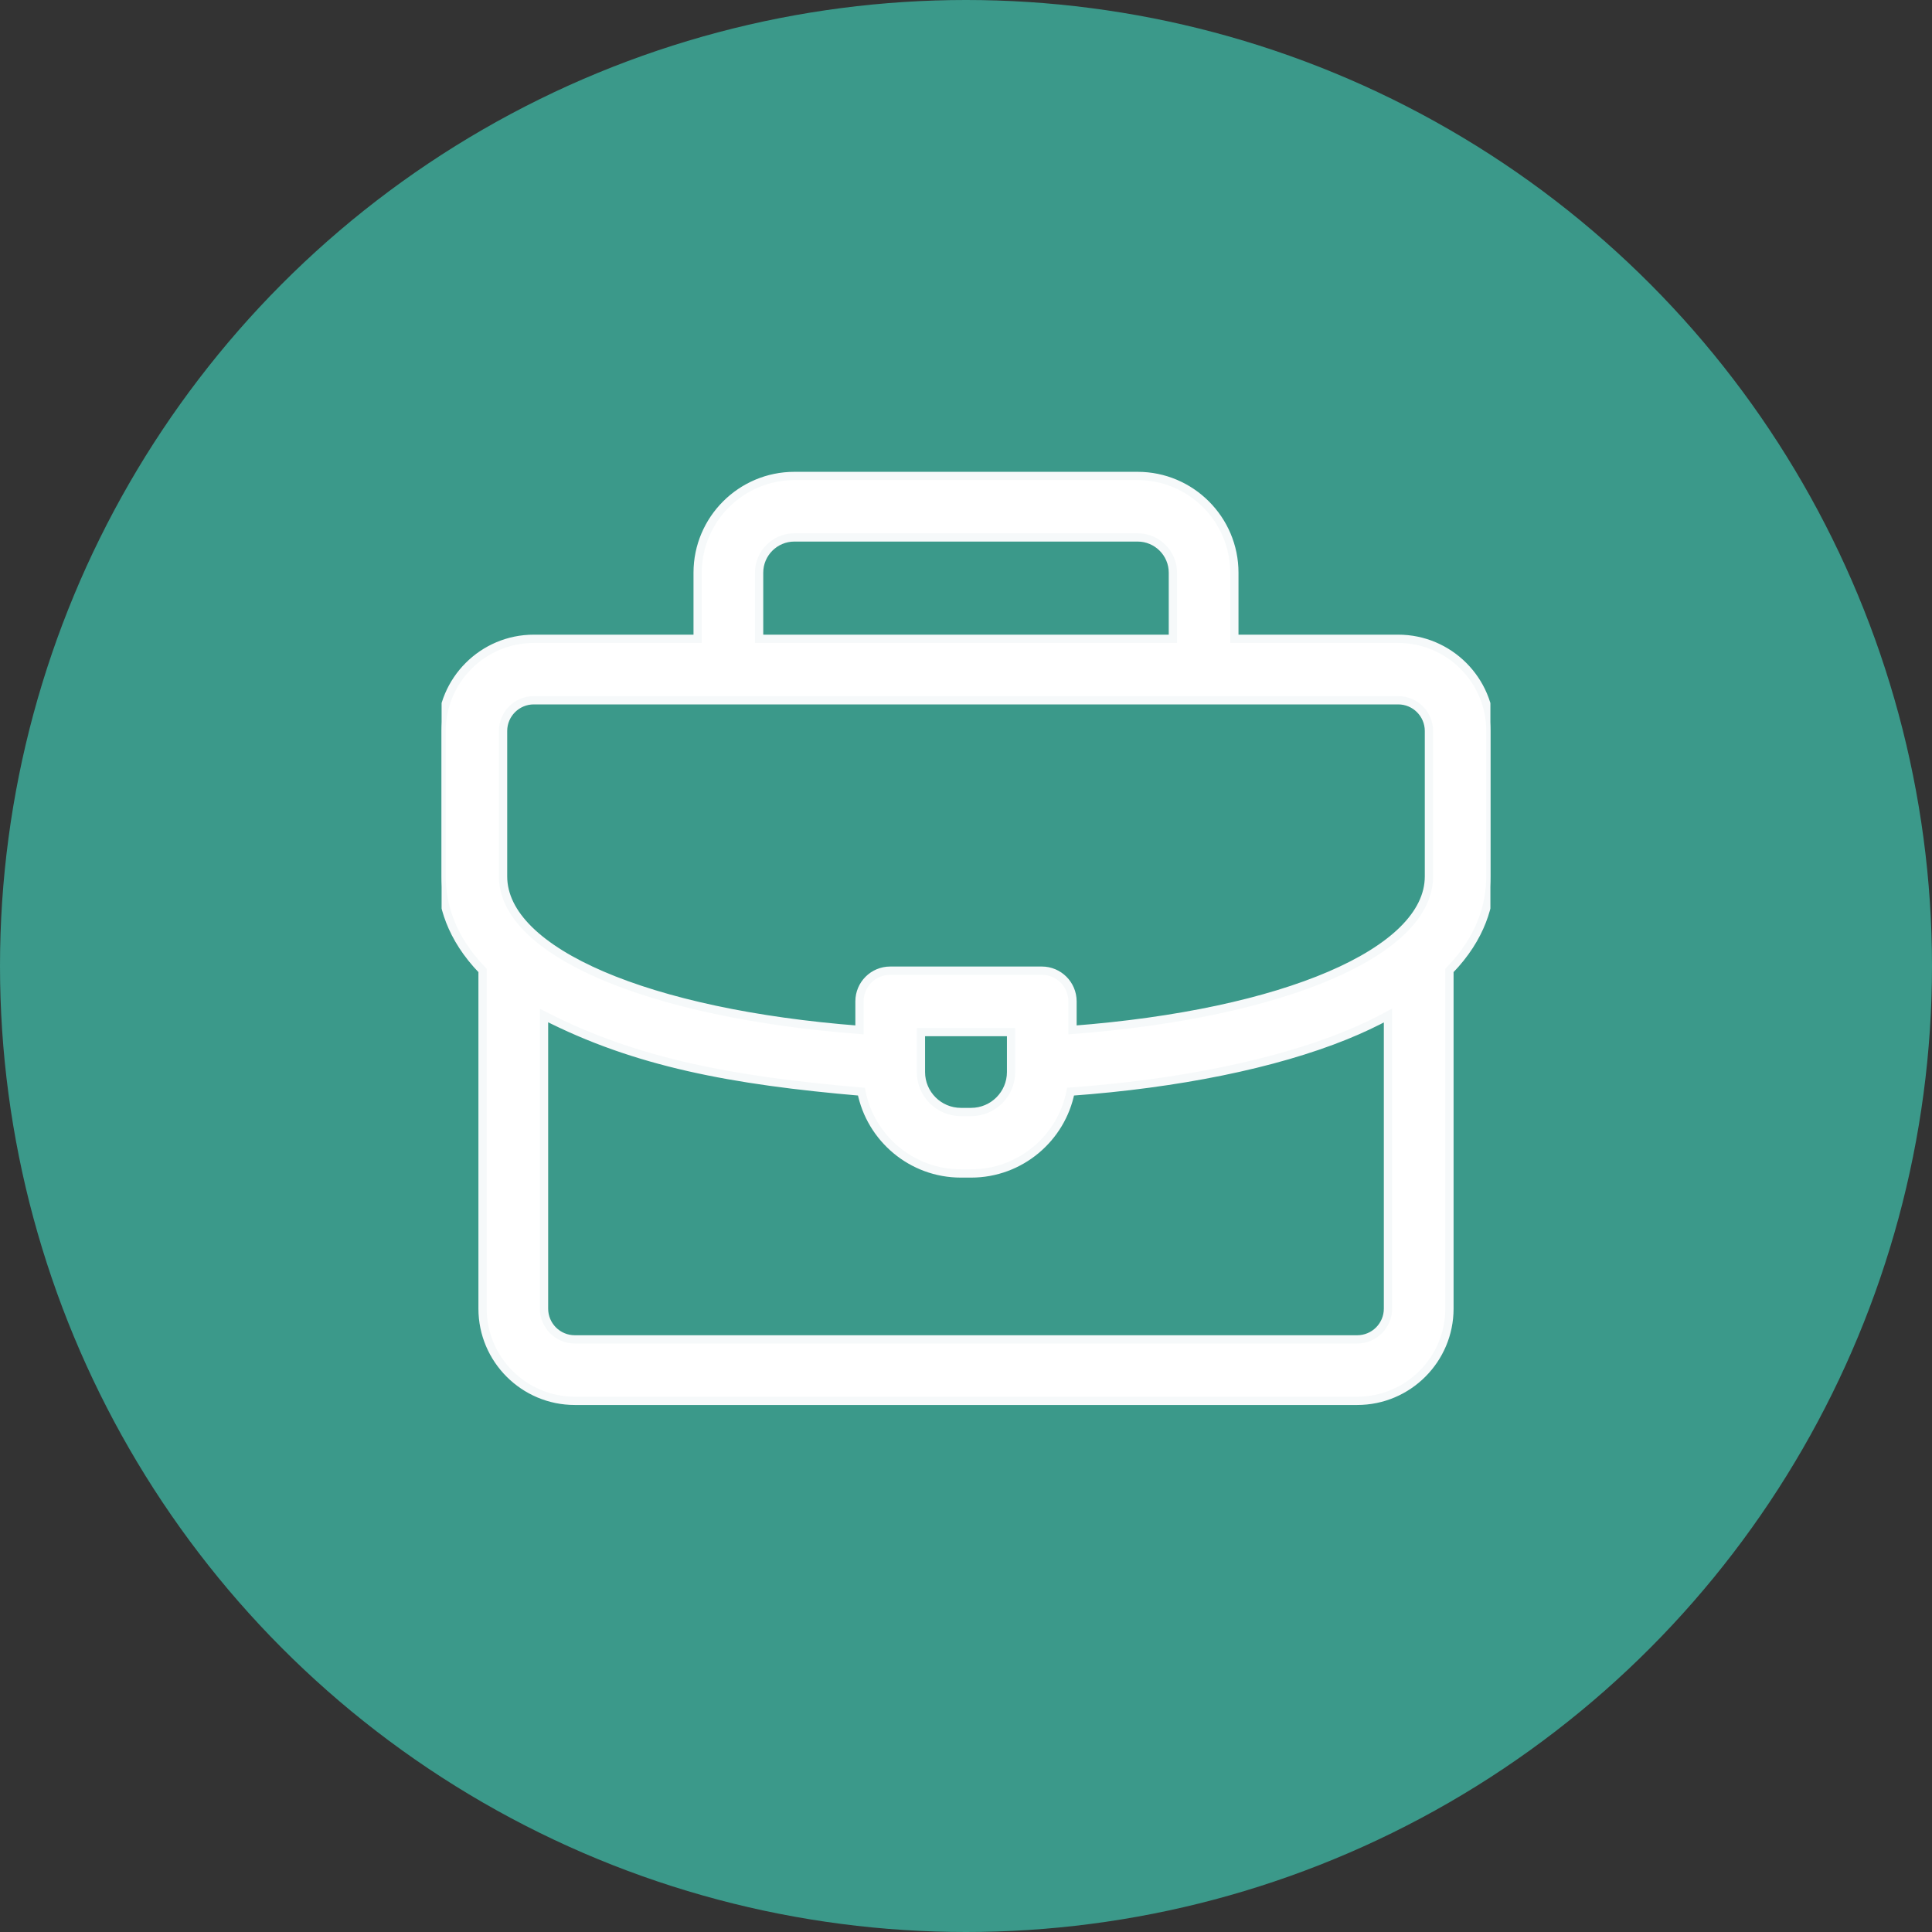
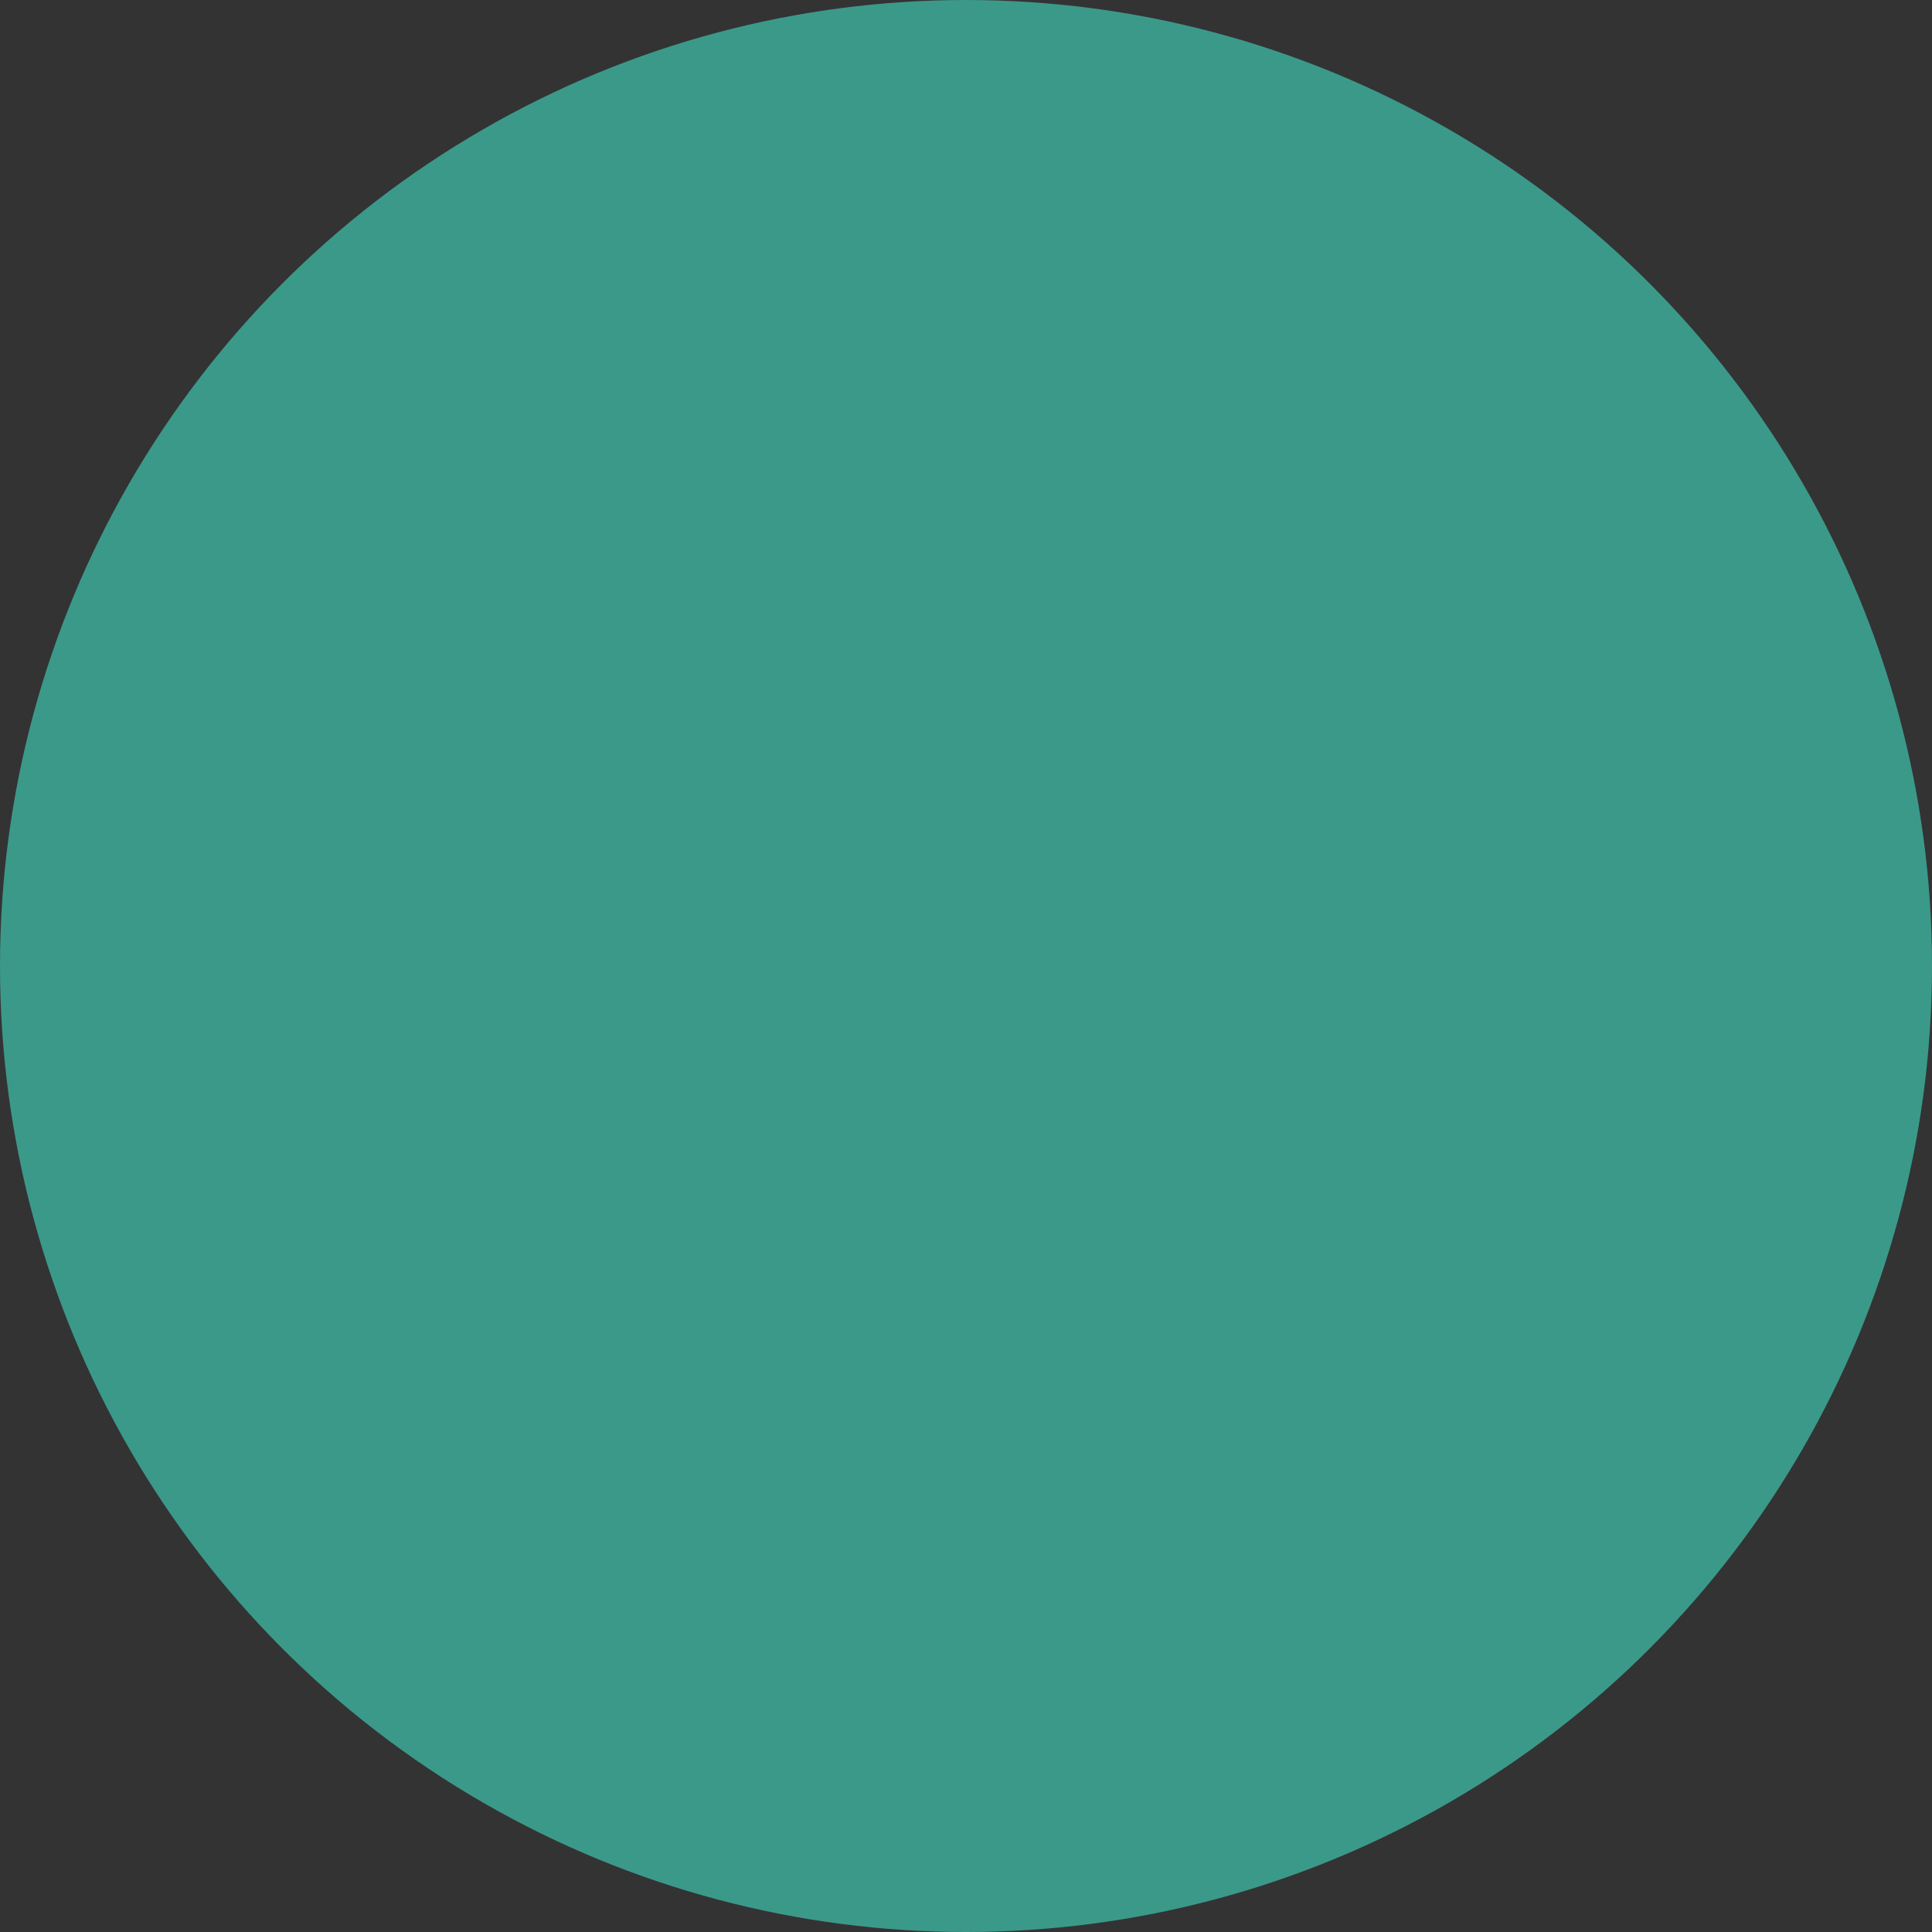
<svg xmlns="http://www.w3.org/2000/svg" width="70" height="70" viewBox="0 0 70 70" fill="none">
  <rect x="0" y="0" width="70" height="70" fill="#333333" stroke="none" />
  <circle cx="35" cy="35" r="35" fill="#3B998A" />
  <g clip-path="url(#clip0_2287_50)">
-     <path d="M54 26.485C54 24.644 52.502 23.145 50.66 23.145H44.723V20.75C44.723 18.817 43.15 17.245 41.218 17.245H28.782C26.85 17.245 25.277 18.817 25.277 20.75V23.145H19.34C17.498 23.145 16 24.644 16 26.485V31.755C16 32.737 16.32 33.961 17.484 35.162V47.415C17.484 49.257 18.983 50.755 20.824 50.755H49.176C51.017 50.755 52.516 49.257 52.516 47.415V35.162C53.68 33.962 54 32.738 54 31.755V26.485ZM27.504 20.75C27.504 20.045 28.077 19.472 28.782 19.472H41.218C41.923 19.472 42.496 20.045 42.496 20.75V23.145H27.504V20.75ZM18.227 26.485C18.227 25.872 18.726 25.372 19.34 25.372H50.66C51.274 25.372 51.773 25.872 51.773 26.485V31.755C51.773 34.494 46.518 36.729 38.859 37.315V36.282C38.859 35.667 38.361 35.169 37.746 35.169H32.254C31.639 35.169 31.141 35.667 31.141 36.282V37.315C23.489 36.728 18.227 34.487 18.227 31.755V26.485ZM36.633 37.395V38.843C36.633 39.641 35.983 40.29 35.185 40.29H34.815C34.017 40.29 33.367 39.641 33.367 38.843V37.395H36.633ZM49.176 48.528H20.824C20.21 48.528 19.711 48.029 19.711 47.415V36.796C23.026 38.495 26.509 39.15 31.21 39.553C31.542 41.24 33.032 42.517 34.815 42.517H35.185C36.969 42.517 38.458 41.239 38.79 39.552C42.673 39.271 46.178 38.558 48.738 37.523C49.313 37.29 49.828 37.047 50.289 36.796V47.415C50.289 48.029 49.79 48.528 49.176 48.528Z" fill="white" stroke="#F6F9FA" stroke-width="0.3" />
-   </g>
+     </g>
  <defs>
    <clipPath id="clip0_2287_50">
      <rect width="38" height="38" fill="white" transform="translate(16 15)" />
    </clipPath>
  </defs>
</svg>